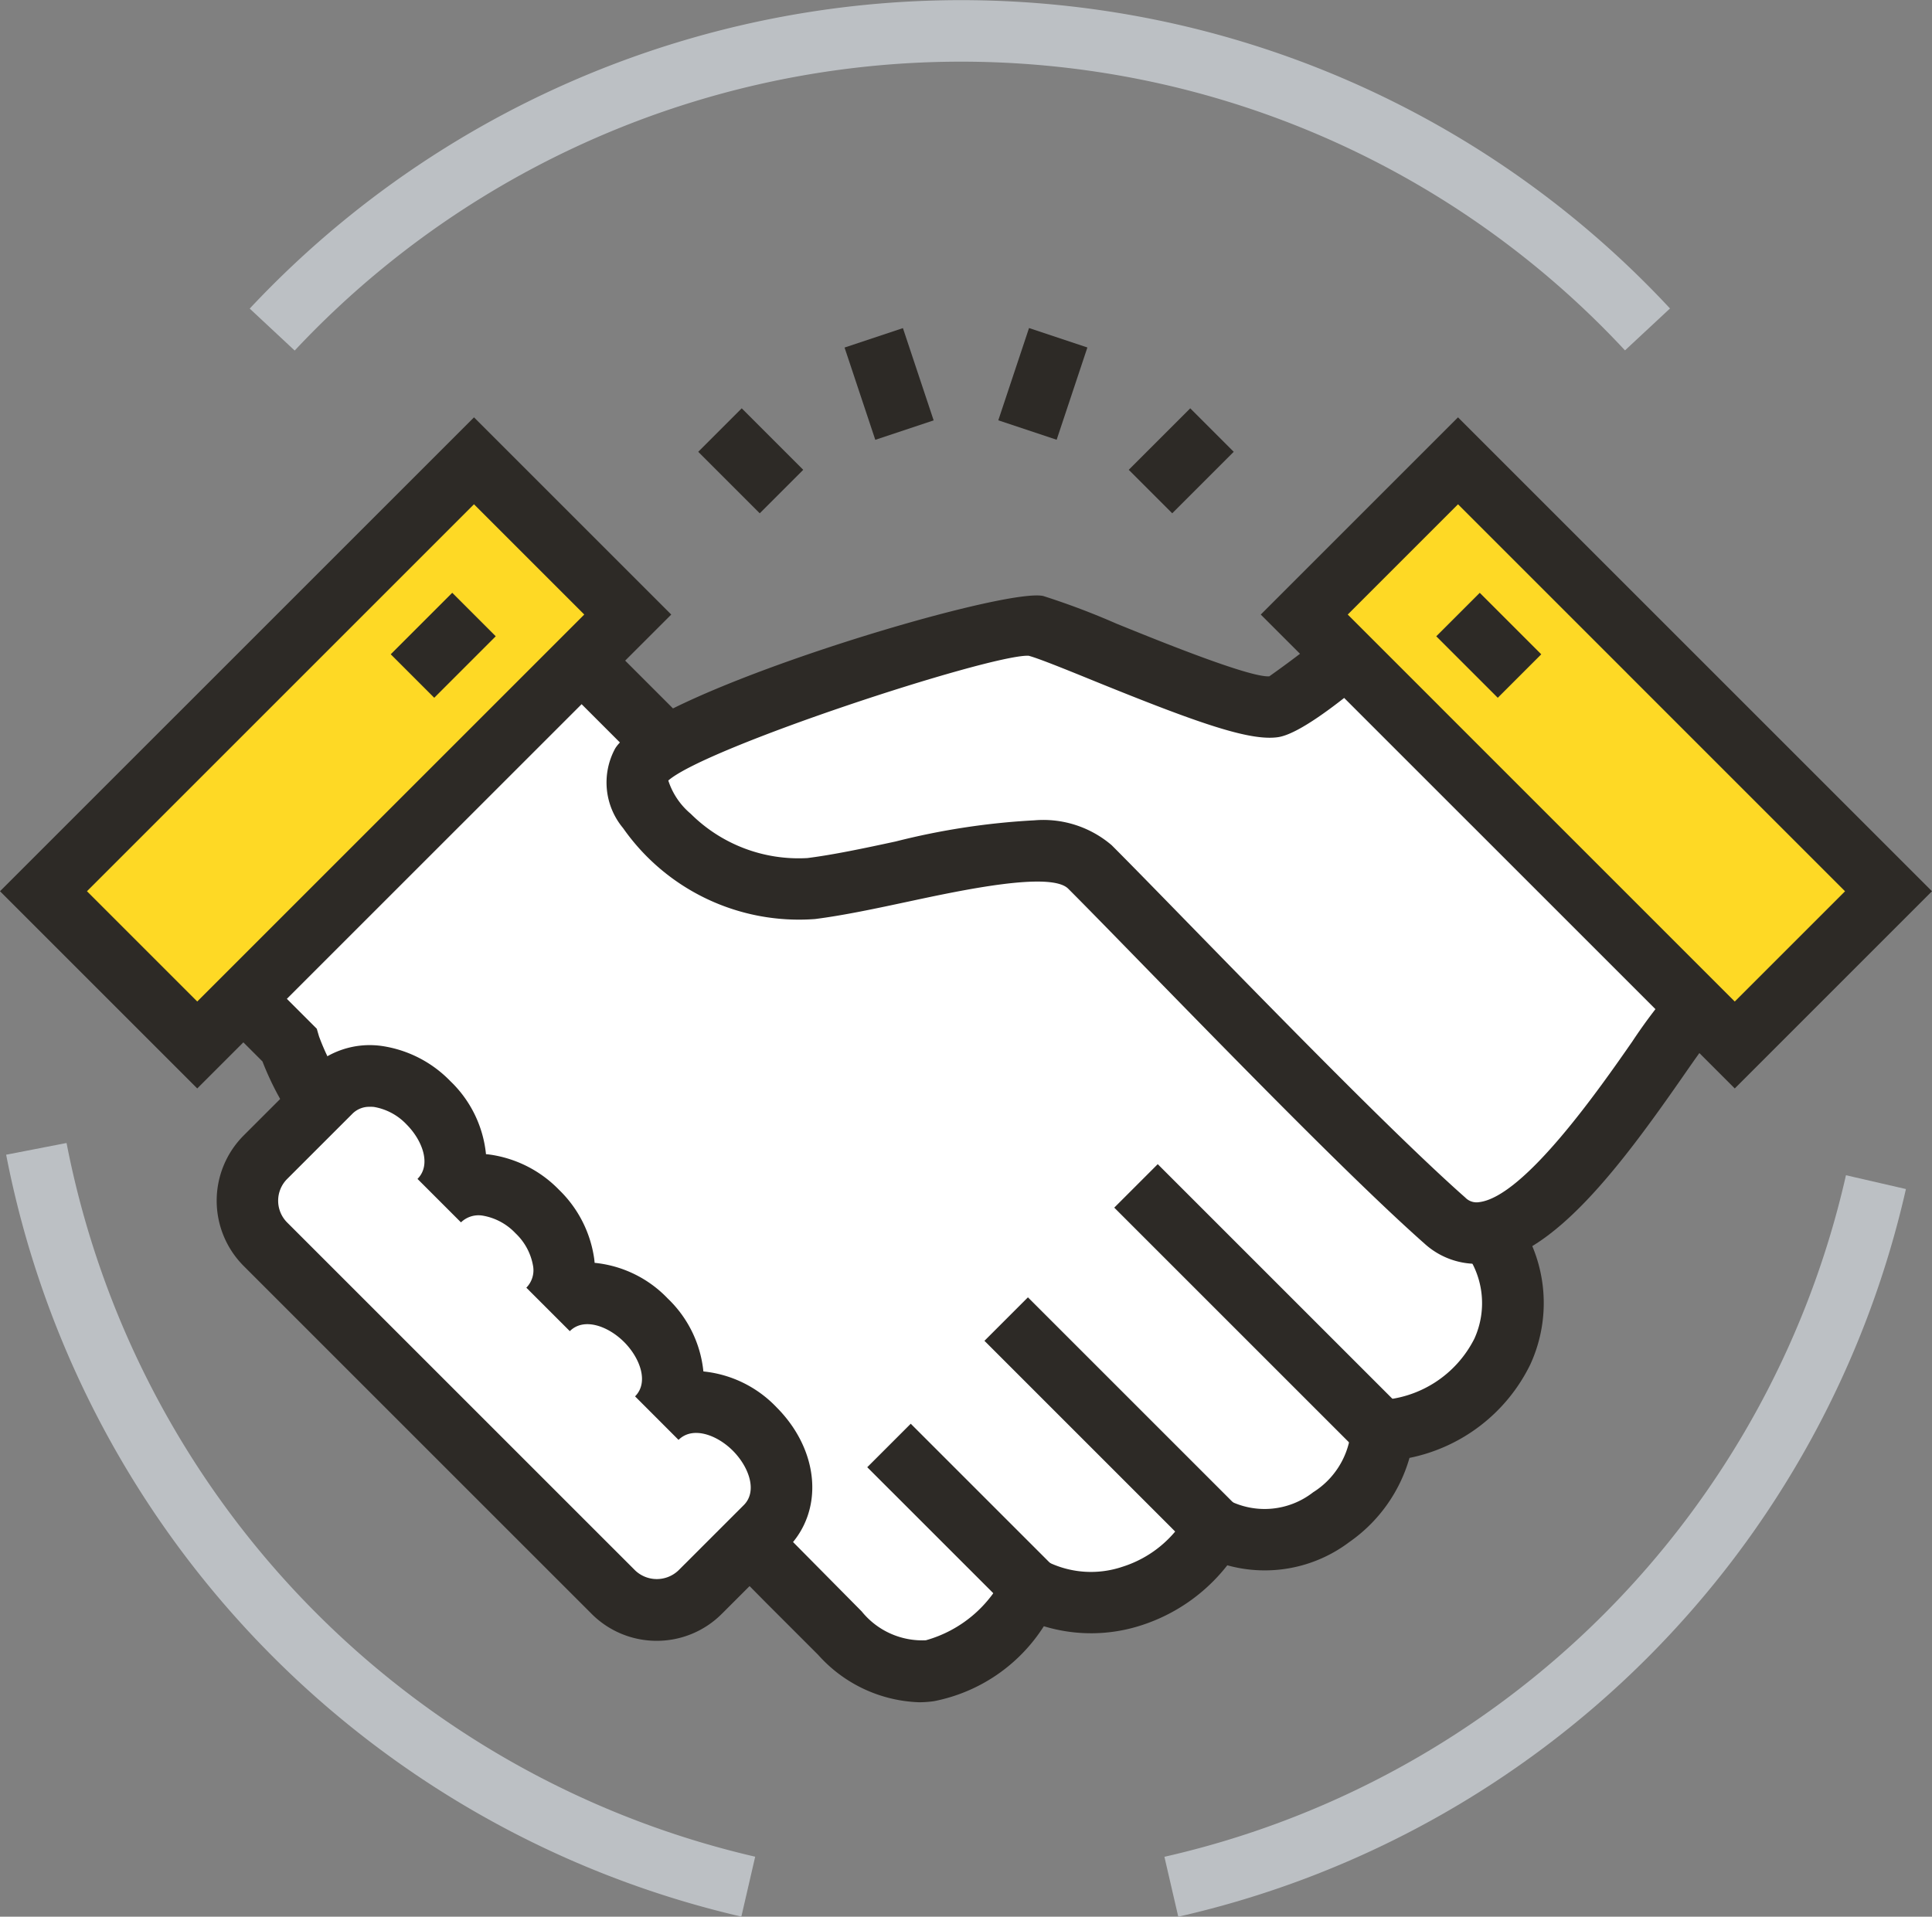
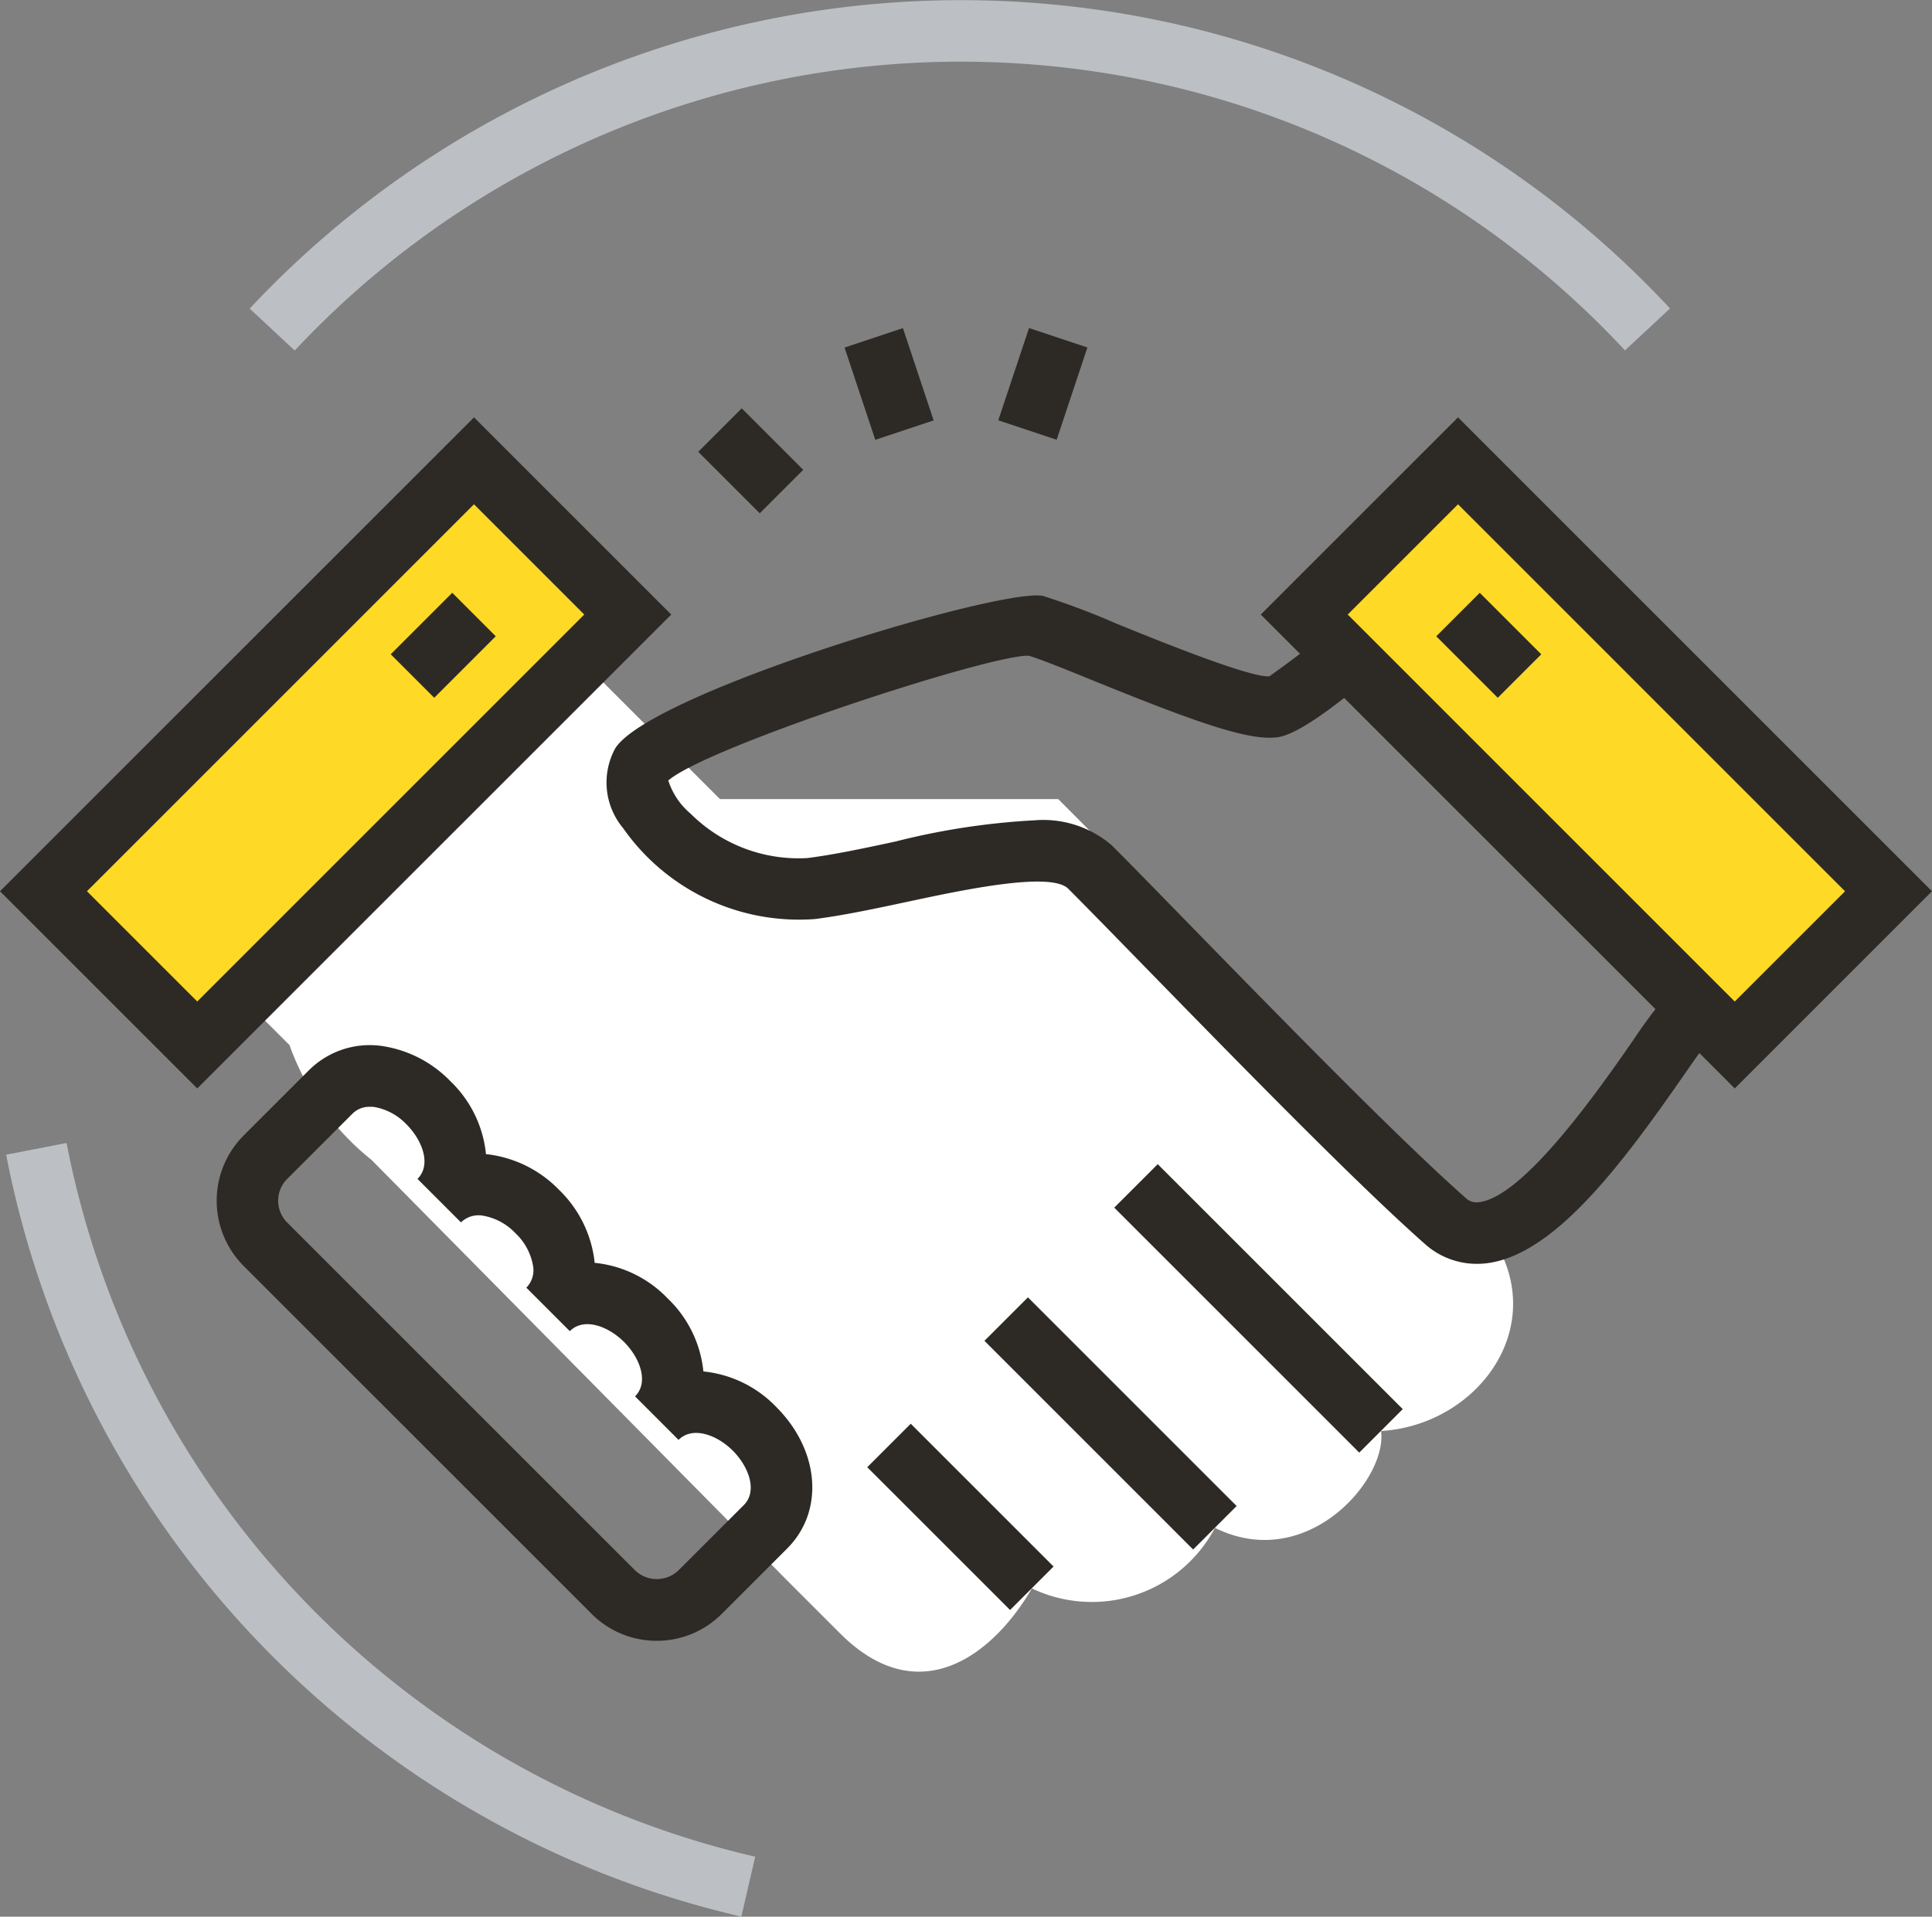
<svg xmlns="http://www.w3.org/2000/svg" width="79.448" height="78.832" viewBox="0 0 79.448 78.832">
  <rect x="0" y="0" width="79.448" height="78.832" fill="#808080" stroke="none" />
  <g id="グループ_681" data-name="グループ 681" transform="translate(910.169 -1715.151)">
    <g id="グループ_615" data-name="グループ 615" transform="translate(-906.375 1736.109)">
      <path id="パス_2002" data-name="パス 2002" d="M-850.2,1760.96l-17.619-17.7h-13.91l-10.116-10.116-13.91,13.91,6.323,6.323a10.589,10.589,0,0,0,3.365,4.714l17.131,17.337,2.141,2.141c3.267,3.268,6.318.864,7.891-1.846a5.729,5.729,0,0,0,7.528-2.49c3.787,1.87,7.1-2,6.831-3.984C-850.457,1769-847.393,1764.718-850.2,1760.96Z" transform="translate(907.543 -1731.351)" fill="#fff" />
-       <path id="パス_2003" data-name="パス 2003" d="M-873.167,1780.779a5.819,5.819,0,0,1-4.148-1.946l-2.142-2.142-17.064-17.268a12.009,12.009,0,0,1-3.649-5l-7-7,15.7-15.7,10.64,10.64h13.911l18.108,18.212a6.049,6.049,0,0,1,.776,6.314,7.092,7.092,0,0,1-4.967,3.84,6.338,6.338,0,0,1-2.479,3.465,5.771,5.771,0,0,1-5.013.952,7.342,7.342,0,0,1-3.532,2.467,6.676,6.676,0,0,1-4.012.039,6.93,6.93,0,0,1-4.524,3.084A4.513,4.513,0,0,1-873.167,1780.779Zm-30.426-33.356,5.657,5.656.091.312a9.383,9.383,0,0,0,2.879,4.035l.171.144,19.268,19.474a3.2,3.2,0,0,0,2.637,1.186,5.12,5.12,0,0,0,3.265-2.774l.6-1.042,1.068.553a4.046,4.046,0,0,0,3.152.239,4.66,4.66,0,0,0,2.671-2.179l.568-1.11,1.118.551a3.243,3.243,0,0,0,3.484-.325,3.344,3.344,0,0,0,1.534-2.354l-.186-1.353,1.364-.081a4.61,4.61,0,0,0,3.918-2.529,3.526,3.526,0,0,0-.459-3.667l-17.182-17.265h-13.907l-9.593-9.593Z" transform="translate(907.169 -1731.725)" fill="#2d2a26" />
    </g>
    <g id="グループ_616" data-name="グループ 616" transform="translate(-885.223 1737.407)">
-       <path id="パス_2004" data-name="パス 2004" d="M-856.961,1734.139s-5.152,4.877-6.323,5.058c-1.529.237-8.385-2.983-9.77-3.327s-15.2,4.042-16.225,5.707,3.054,5.6,6.983,5.1,9.765-2.588,11.464-.889c2.757,2.757,10.8,11.192,14.6,14.547,3.185,2.814,8.618-6.833,9.992-8.351,0,0,2.529-1.834,4.31-3.14Z" transform="translate(890.707 -1732.384)" fill="#fff" />
      <path id="パス_2005" data-name="パス 2005" d="M-854.667,1762.475a3.183,3.183,0,0,1-2.136-.827c-2.838-2.505-7.886-7.681-11.573-11.458-1.277-1.309-2.362-2.422-3.084-3.144s-4.382.062-6.568.529c-1.3.278-2.654.568-3.842.719a8.826,8.826,0,0,1-7.894-3.739,2.927,2.927,0,0,1-.326-3.275c1.4-2.279,15.962-6.658,17.607-6.271a30.633,30.633,0,0,1,3,1.133c1.77.719,5.48,2.223,6.292,2.17a43.942,43.942,0,0,0,5.625-4.726l.884-.836,16.968,16.6-1.2.881c-1.553,1.139-3.675,2.679-4.2,3.056-.239.291-.649.88-1.08,1.5-2.572,3.7-5.314,7.334-8.068,7.666A3.433,3.433,0,0,1-854.667,1762.475Zm-18.183-18.241a4.322,4.322,0,0,1,3.178,1.024c.727.727,1.821,1.848,3.107,3.167,3.658,3.748,8.668,8.885,11.435,11.326a.643.643,0,0,0,.568.187c1.858-.224,4.966-4.691,6.294-6.6a21.77,21.77,0,0,1,1.358-1.841l.195-.173s1.567-1.137,3.1-2.256l-13.1-12.812c-3.108,2.878-5.162,4.411-6.11,4.557-1.162.173-3.289-.572-7.61-2.328-1.122-.457-2.282-.927-2.659-1.021h-.034c-1.712,0-13.221,3.768-14.777,5.133a2.975,2.975,0,0,0,.921,1.367,6.287,6.287,0,0,0,4.8,1.822c1.083-.138,2.322-.4,3.633-.683A29.506,29.506,0,0,1-872.85,1744.234Z" transform="translate(890.441 -1732.751)" fill="#2d2a26" />
    </g>
    <g id="グループ_617" data-name="グループ 617" transform="translate(-874.506 1763.032)">
      <rect id="長方形_496" data-name="長方形 496" width="2.529" height="8.306" transform="translate(0 12.464) rotate(-45.003)" fill="#2d2a26" />
      <rect id="長方形_497" data-name="長方形 497" width="2.529" height="12.138" transform="translate(4.819 7.265) rotate(-44.996)" fill="#2d2a26" />
      <rect id="長方形_498" data-name="長方形 498" width="2.529" height="14.249" transform="translate(10.157 1.788) rotate(-45)" fill="#2d2a26" />
    </g>
    <g id="グループ_619" data-name="グループ 619" transform="translate(-858.323 1732.316)">
      <g id="グループ_618" data-name="グループ 618">
        <rect id="長方形_499" data-name="長方形 499" width="8.942" height="25.036" transform="translate(1.788 8.111) rotate(-45)" fill="#fed925" />
        <path id="パス_2006" data-name="パス 2006" d="M-849.678,1756.327l-19.492-19.491,8.111-8.111,19.491,19.491Zm-15.915-19.491,15.915,15.916,4.535-4.535-15.915-15.916Z" transform="translate(869.169 -1728.725)" fill="#2d2a26" />
      </g>
      <rect id="長方形_500" data-name="長方形 500" width="2.529" height="3.577" transform="translate(7.216 9.005) rotate(-45)" fill="#2d2a26" />
    </g>
    <g id="グループ_621" data-name="グループ 621" transform="translate(-910.169 1732.316)">
      <g id="グループ_620" data-name="グループ 620">
        <rect id="長方形_501" data-name="長方形 501" width="25.036" height="8.942" transform="translate(1.788 19.491) rotate(-45)" fill="#fed925" />
        <path id="パス_2007" data-name="パス 2007" d="M-902.058,1756.327l-8.111-8.111,19.492-19.491,8.111,8.111Zm-4.535-8.111,4.535,4.535,15.915-15.916-4.535-4.535Z" transform="translate(910.169 -1728.725)" fill="#2d2a26" />
      </g>
      <rect id="長方形_502" data-name="長方形 502" width="3.577" height="2.529" transform="translate(16.068 9.745) rotate(-45)" fill="#2d2a26" />
    </g>
    <g id="グループ_622" data-name="グループ 622" transform="translate(-909.915 1715.151)">
      <path id="パス_2008" data-name="パス 2008" d="M-879.736,1784.145a39.983,39.983,0,0,1-30.233-31.336l2.484-.482a37.451,37.451,0,0,0,28.318,29.354Z" transform="translate(909.968 -1705.317)" fill="#bcc0c4" />
-       <path id="パス_2009" data-name="パス 2009" d="M-871.733,1783.872l-.57-2.464a37.169,37.169,0,0,0,28.027-28.032l2.466.568A39.686,39.686,0,0,1-871.733,1783.872Z" transform="translate(919.932 -1705.04)" fill="#bcc0c4" />
      <path id="パス_2010" data-name="パス 2010" d="M-900.2,1729.57l-1.849-1.726a40.067,40.067,0,0,1,38.181-11.678,39.728,39.728,0,0,1,20.224,11.673l-1.851,1.724a37.2,37.2,0,0,0-18.943-10.932A37.538,37.538,0,0,0-900.2,1729.57Z" transform="translate(912.064 -1715.152)" fill="#bcc0c4" />
    </g>
    <g id="グループ_623" data-name="グループ 623" transform="translate(-901.259 1758.142)">
-       <path id="パス_2011" data-name="パス 2011" d="M-887.077,1771.372a2.53,2.53,0,0,0,3.577,0l2.682-2.683c1.058-1.058.788-2.788-.446-4.024s-2.967-1.5-4.024-.447c1.057-1.058.787-2.79-.448-4.024s-2.965-1.506-4.024-.448c1.058-1.059.788-2.788-.448-4.024s-2.965-1.5-4.024-.446c1.058-1.059.788-2.79-.446-4.024s-2.965-1.506-4.024-.448l-2.682,2.683a2.529,2.529,0,0,0,0,3.576Z" transform="translate(903.387 -1748.884)" fill="#fff" />
      <path id="パス_2012" data-name="パス 2012" d="M-885.024,1773.642a3.774,3.774,0,0,1-2.683-1.111l-14.307-14.307a3.8,3.8,0,0,1,0-5.365l2.683-2.682a3.538,3.538,0,0,1,3-1,4.914,4.914,0,0,1,2.816,1.445,4.819,4.819,0,0,1,1.467,3.007c.062,0,.125.011.188.019a4.922,4.922,0,0,1,2.816,1.445,4.895,4.895,0,0,1,1.443,2.815c.009.063.015.126.02.188a4.815,4.815,0,0,1,3.007,1.467,4.816,4.816,0,0,1,1.466,3,4.816,4.816,0,0,1,3,1.466c1.784,1.784,1.978,4.284.448,5.813l-2.682,2.682A3.774,3.774,0,0,1-885.024,1773.642Zm-11.8-21.963a.973.973,0,0,0-.718.286l-2.683,2.682a1.267,1.267,0,0,0,0,1.789l14.307,14.307a1.29,1.29,0,0,0,1.787,0l2.683-2.682c.582-.58.2-1.586-.448-2.237s-1.653-1.024-2.234-.446l-1.788-1.79c.579-.579.2-1.583-.449-2.234s-1.654-1.029-2.234-.448l-1.788-1.788a1.021,1.021,0,0,0,.276-.9,2.412,2.412,0,0,0-.722-1.339,2.413,2.413,0,0,0-1.342-.723,1.037,1.037,0,0,0-.9.276l-1.788-1.788c.582-.582.2-1.586-.446-2.236a2.4,2.4,0,0,0-1.34-.723A1.409,1.409,0,0,0-896.823,1751.678Z" transform="translate(903.123 -1749.148)" fill="#2d2a26" />
    </g>
    <g id="グループ_624" data-name="グループ 624" transform="translate(-881.456 1728.645)">
      <rect id="長方形_503" data-name="長方形 503" width="2.529" height="3.577" transform="translate(0 5.088) rotate(-45)" fill="#2d2a26" />
      <rect id="長方形_504" data-name="長方形 504" width="2.529" height="3.999" transform="matrix(0.949, -0.316, 0.316, 0.949, 6.017, 0.8)" fill="#2d2a26" />
      <rect id="長方形_505" data-name="長方形 505" width="3.999" height="2.529" transform="matrix(0.316, -0.949, 0.949, 0.316, 12.339, 3.793)" fill="#2d2a26" />
-       <rect id="長方形_506" data-name="長方形 506" width="3.577" height="2.529" transform="translate(17.703 5.829) rotate(-45)" fill="#2d2a26" />
    </g>
  </g>
</svg>